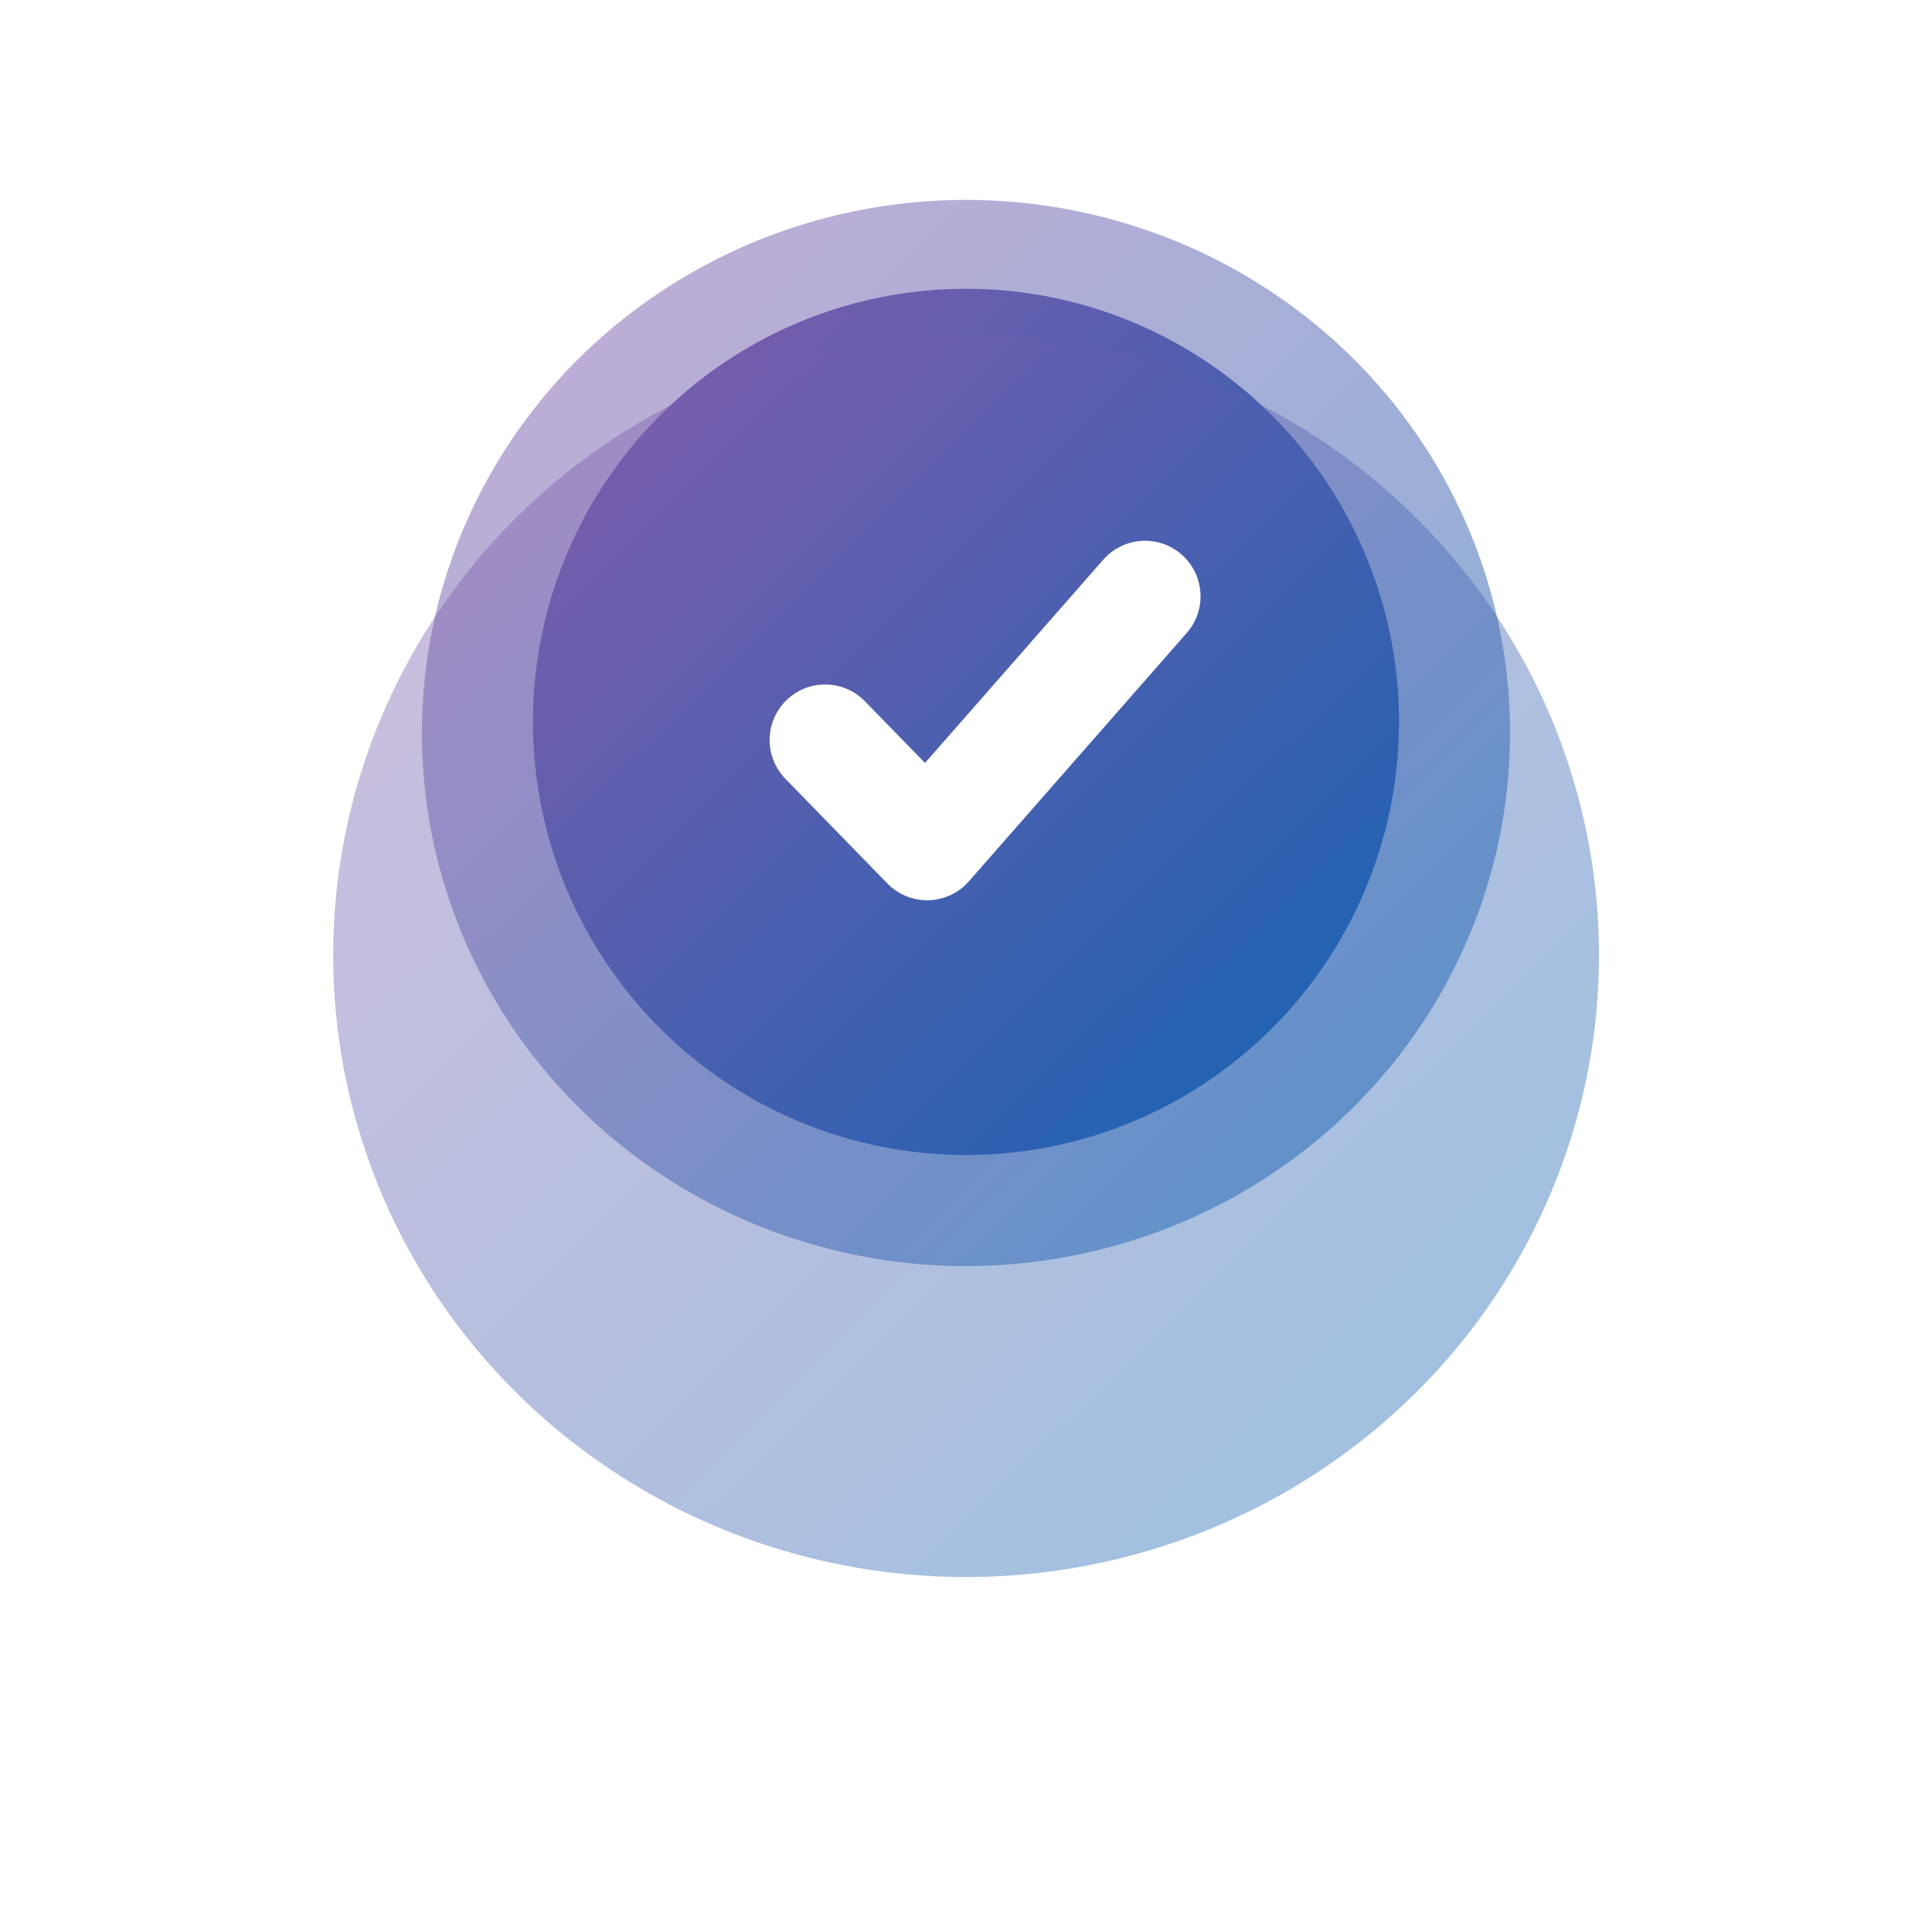
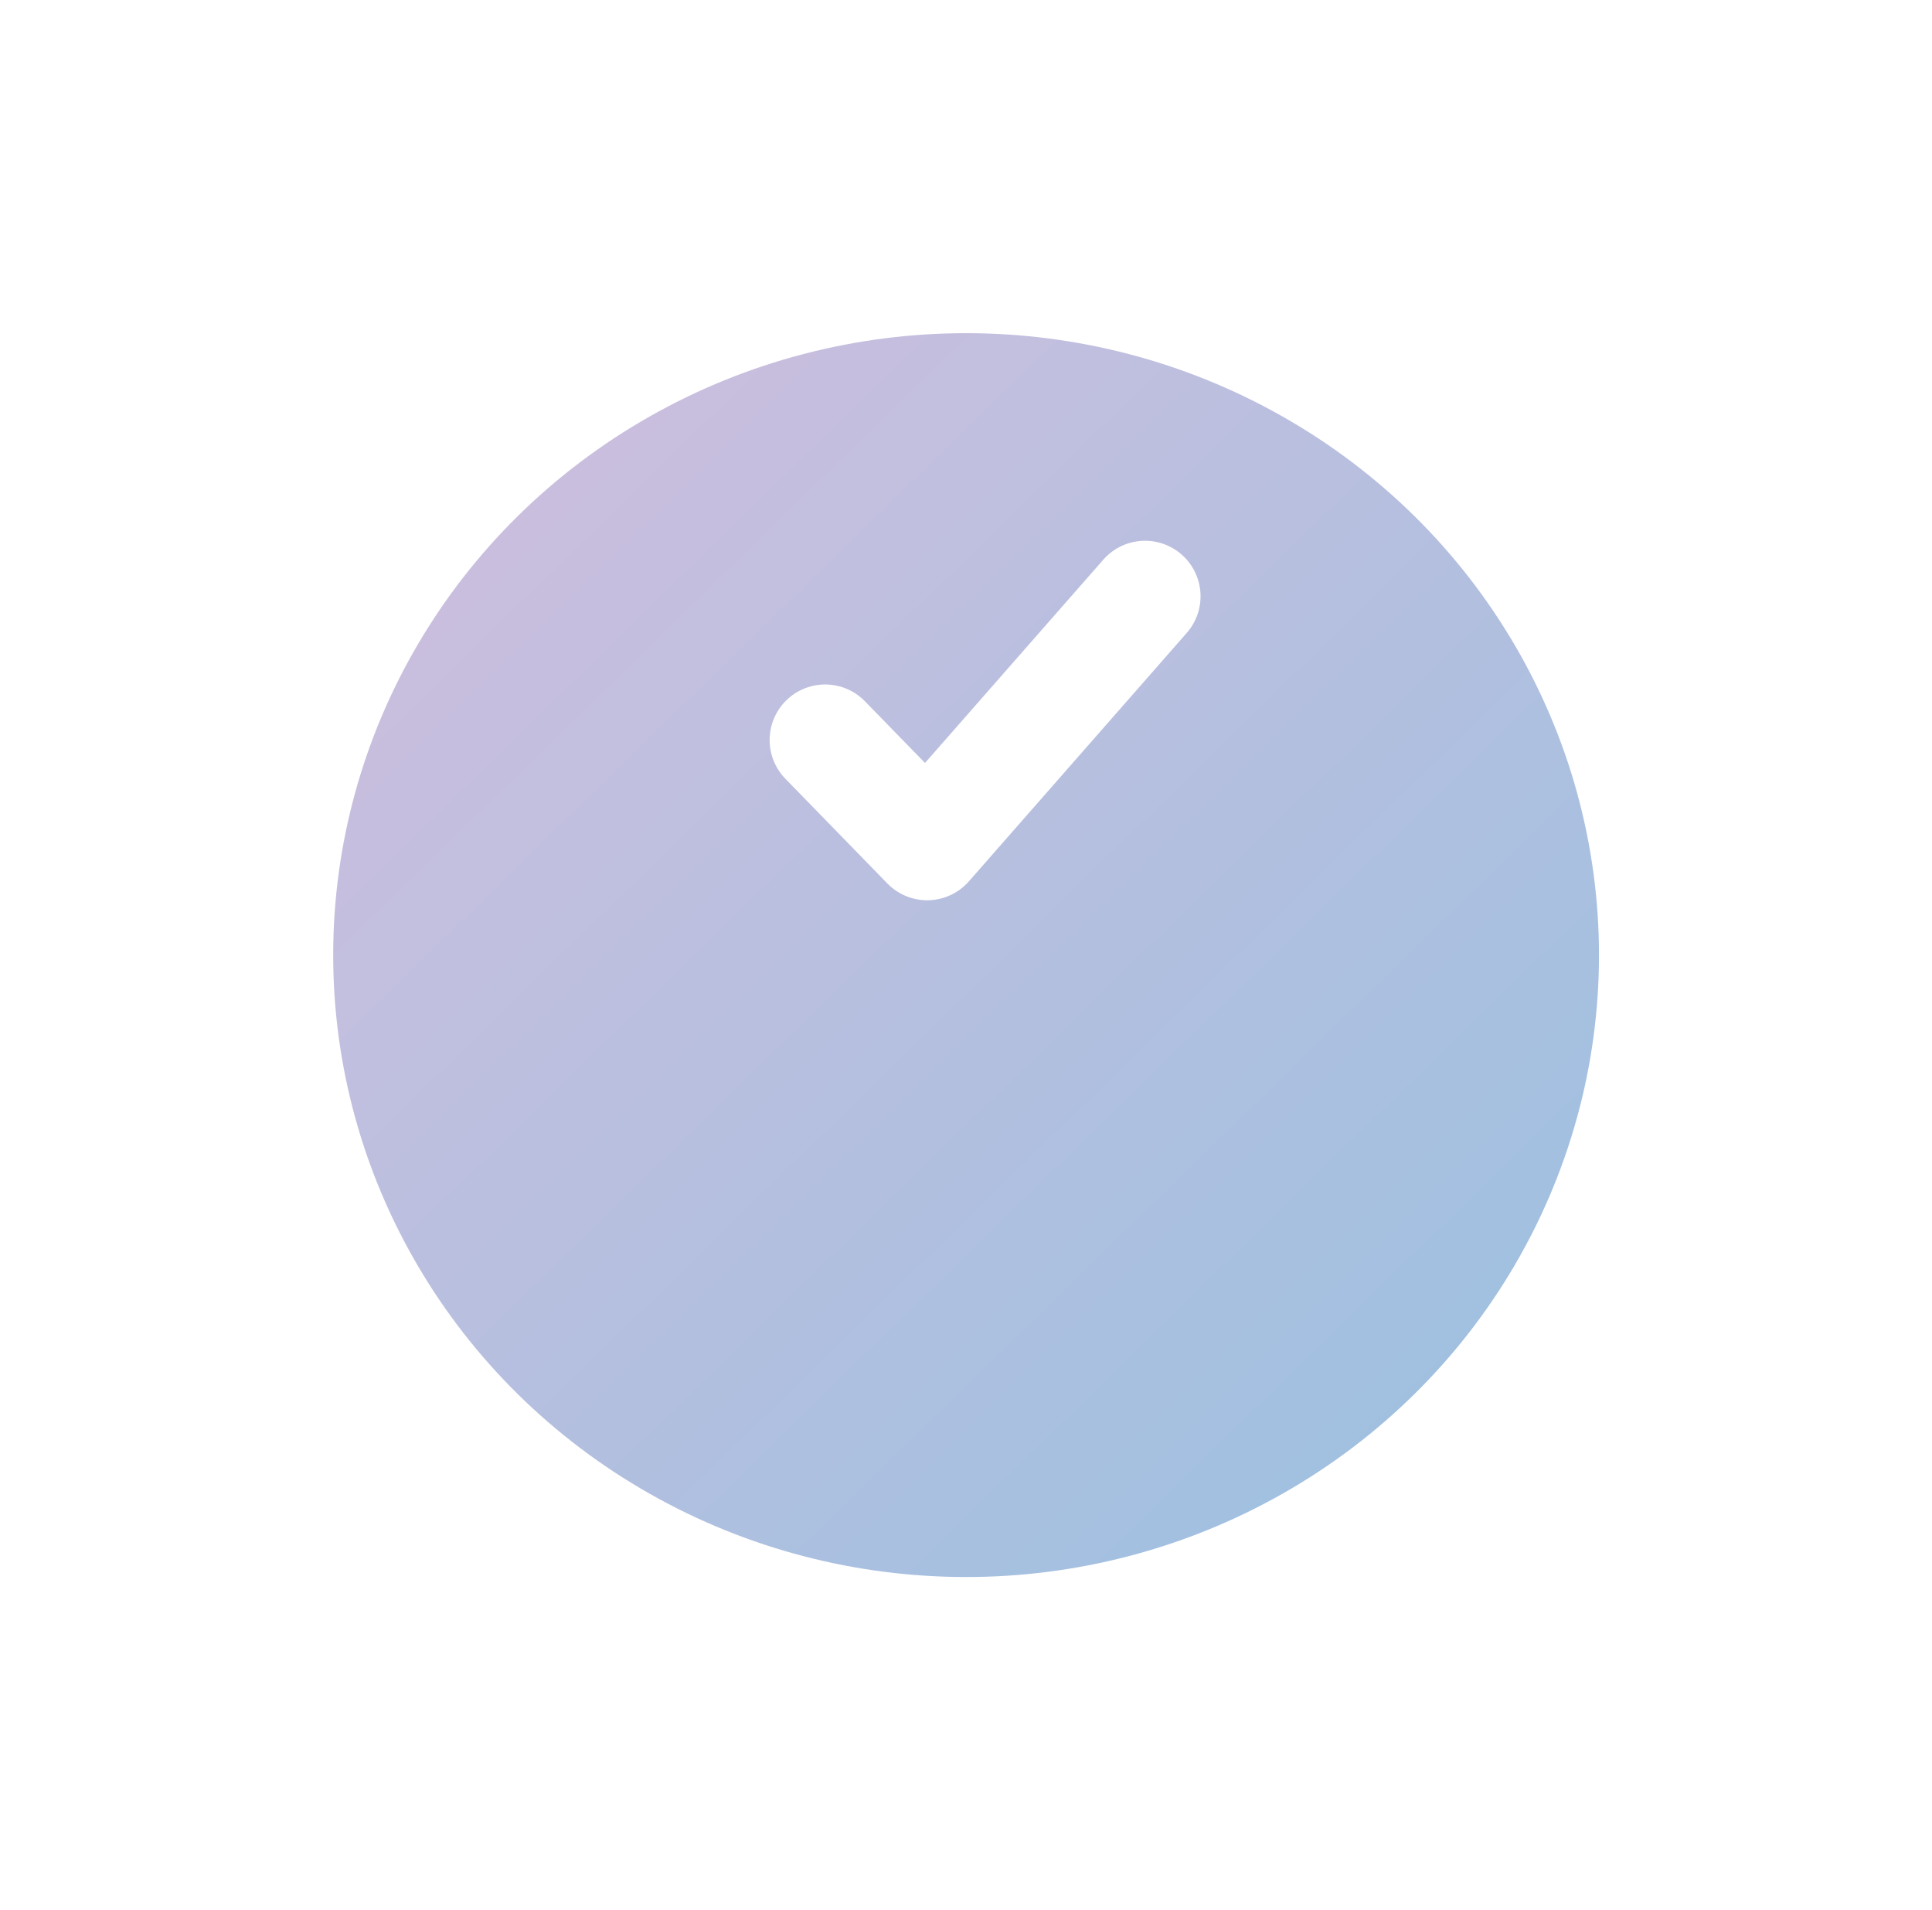
<svg xmlns="http://www.w3.org/2000/svg" width="87" height="86" viewBox="0 0 87 86">
  <defs>
    <linearGradient id="linear-gradient" x2="1" y2="1" gradientUnits="objectBoundingBox">
      <stop offset="0" stop-color="#8e5cac" />
      <stop offset="1" stop-color="#0063b3" />
    </linearGradient>
    <filter id="Ellipse_48" x="0" y="0" width="87" height="86" filterUnits="userSpaceOnUse">
      <feOffset dy="10" input="SourceAlpha" />
      <feGaussianBlur stdDeviation="5" result="blur" />
      <feFlood flood-color="#6c647b" flood-opacity="0.835" />
      <feComposite operator="in" in2="blur" />
      <feComposite in="SourceGraphic" />
    </filter>
  </defs>
  <g id="Group_62049" data-name="Group 62049" transform="translate(-658.307 -148.672)">
    <g id="Group_62048" data-name="Group 62048" transform="translate(671.549 150.018)">
-       <rect id="Rectangle_31194" data-name="Rectangle 31194" width="61" height="64" rx="30.5" transform="translate(-0.243 -0.346)" fill="#fff" />
      <g id="Group_52077" data-name="Group 52077" transform="translate(1.862 3.724)">
-         <circle id="Ellipse_46" data-name="Ellipse 46" cx="19.5" cy="19.5" r="19.5" transform="translate(8.895 7.93)" fill="url(#linear-gradient)" />
-         <ellipse id="Ellipse_47" data-name="Ellipse 47" cx="24.5" cy="24" rx="24.5" ry="24" transform="translate(3.895 3.93)" opacity="0.5" fill="url(#linear-gradient)" />
        <g transform="matrix(1, 0, 0, 1, -15.1, -5.07)" filter="url(#Ellipse_48)">
          <ellipse id="Ellipse_48-2" data-name="Ellipse 48" cx="28.5" cy="28" rx="28.5" ry="28" transform="translate(15 5)" opacity="0.4" fill="url(#linear-gradient)" />
        </g>
      </g>
    </g>
    <path id="Path_71833" data-name="Path 71833" d="M300.274-5844.554l4.593,4.715,9.812-11.185" transform="translate(395.19 6026.542)" fill="none" stroke="#fff" stroke-linecap="round" stroke-linejoin="round" stroke-width="5" />
  </g>
</svg>